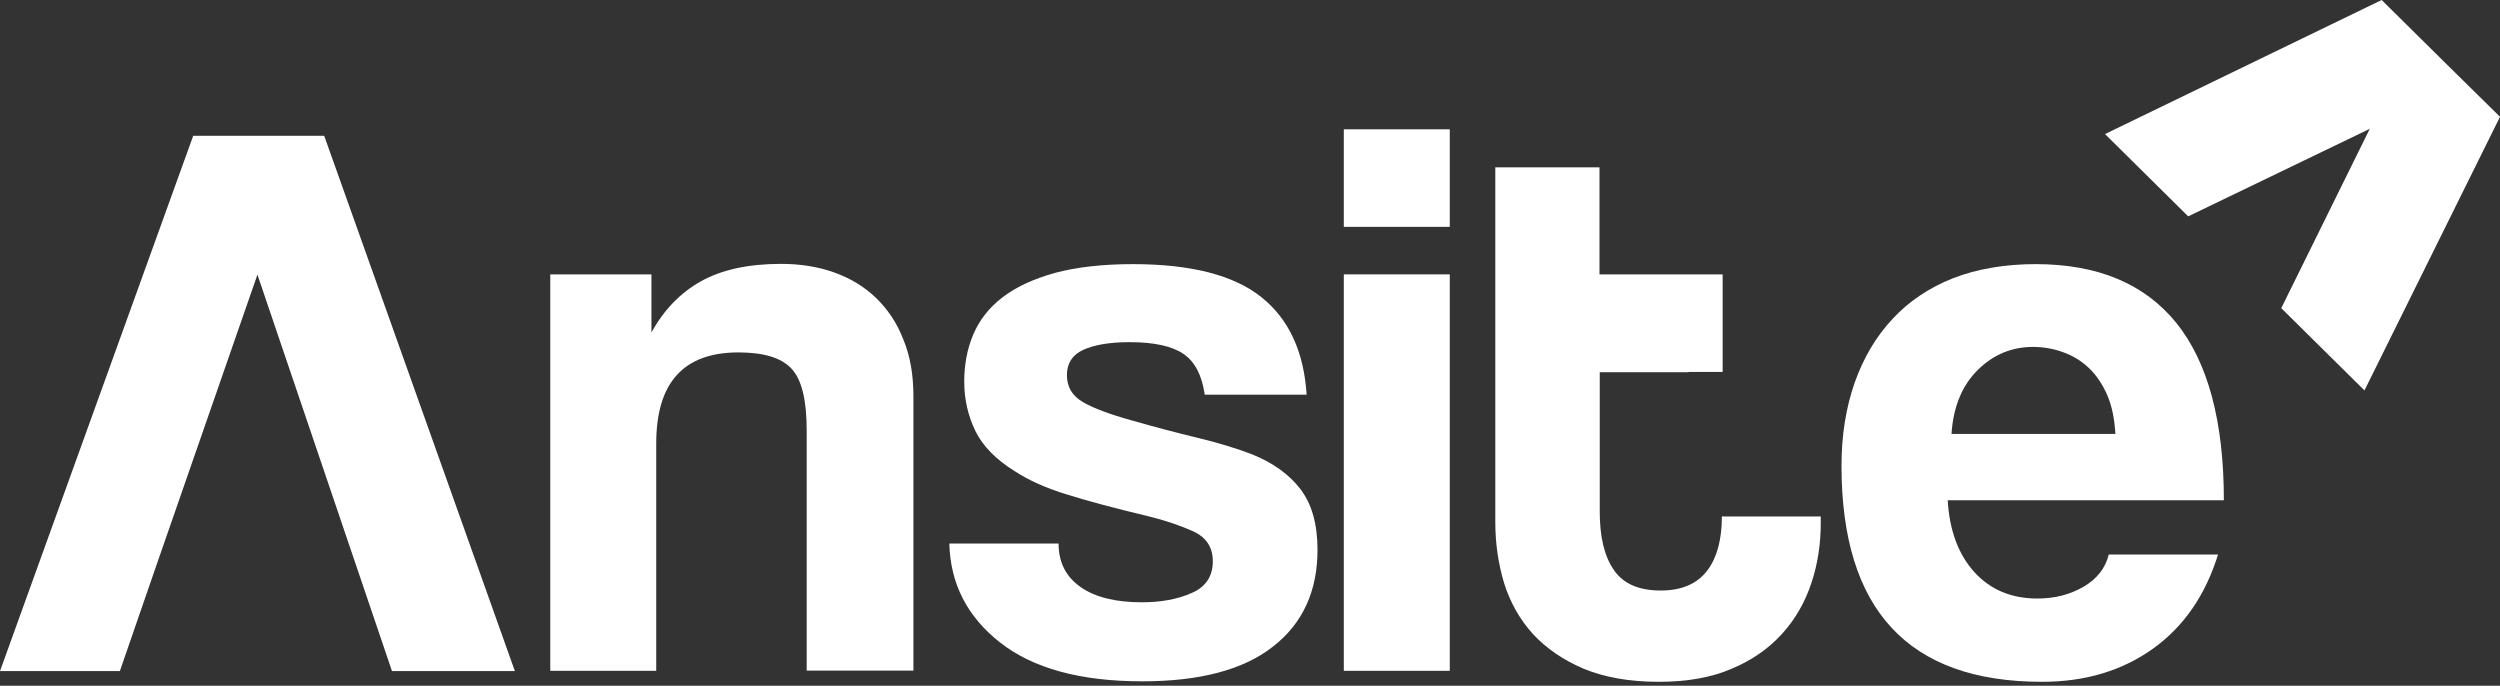
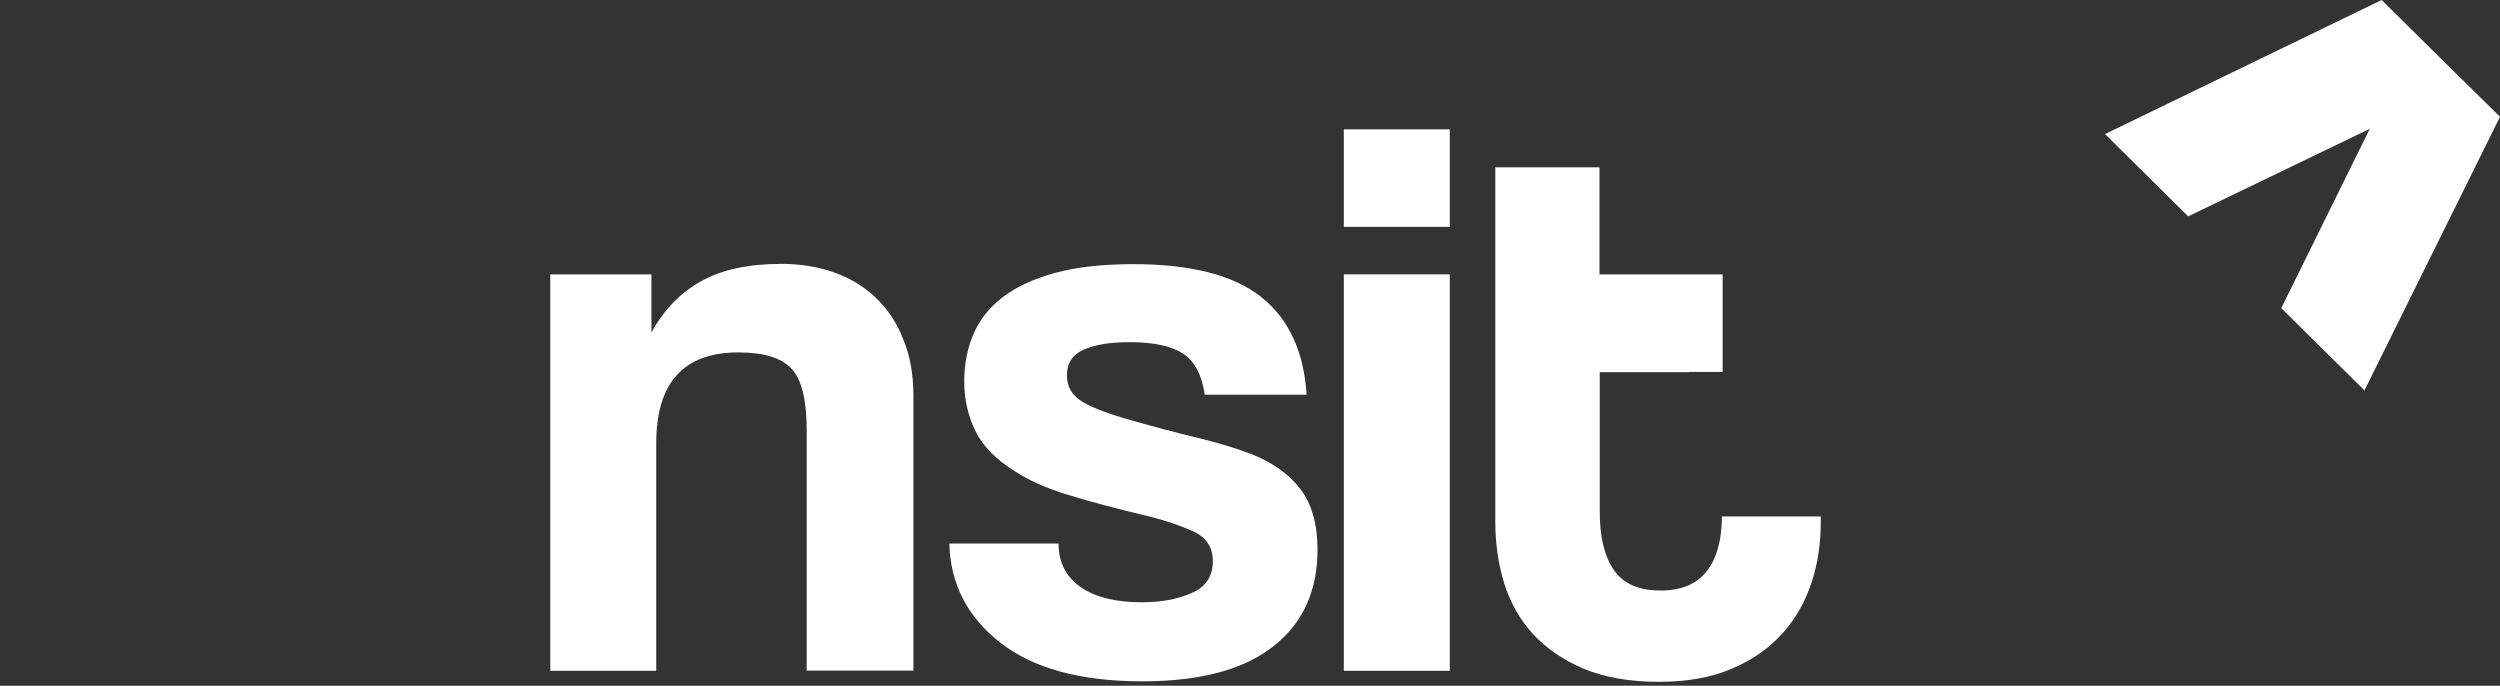
<svg xmlns="http://www.w3.org/2000/svg" width="175" height="48" viewBox="0 0 175 48" fill="none">
  <rect x="0" y="0" width="175" height="48" fill="#333333" stroke="none" />
  <path d="M61.319 20.852C60.505 20.064 59.514 19.469 58.381 19.067C57.248 18.664 56.008 18.471 54.681 18.471C52.397 18.471 50.539 18.874 49.087 19.679C47.636 20.485 46.485 21.675 45.6 23.268V19.206H38.519V46.957H45.936V31.042C45.936 26.788 47.848 24.669 51.689 24.669C53.442 24.669 54.681 25.037 55.389 25.79C56.115 26.543 56.469 27.996 56.469 30.132V46.94H63.939V27.733C63.939 26.227 63.709 24.897 63.231 23.759C62.788 22.603 62.133 21.64 61.319 20.852Z" fill="white" />
  <path d="M87.624 31.795C86.526 31.375 85.252 30.99 83.8 30.639C82.349 30.289 80.826 29.887 79.233 29.431C77.711 29.011 76.578 28.591 75.817 28.153C75.056 27.716 74.684 27.085 74.684 26.262C74.684 25.439 75.056 24.844 75.817 24.494C76.578 24.144 77.658 23.951 79.074 23.951C80.791 23.951 82.048 24.231 82.844 24.774C83.641 25.317 84.137 26.262 84.331 27.628H91.465C91.27 24.617 90.226 22.34 88.296 20.8C86.367 19.259 83.375 18.489 79.304 18.489C77.18 18.489 75.356 18.699 73.852 19.102C72.347 19.522 71.126 20.082 70.17 20.817C69.214 21.553 68.541 22.428 68.117 23.444C67.692 24.459 67.497 25.544 67.497 26.718C67.497 27.961 67.762 29.099 68.276 30.167C68.789 31.217 69.71 32.163 71.037 32.986C72.029 33.633 73.25 34.176 74.684 34.614C76.135 35.069 78.029 35.577 80.384 36.137C81.605 36.435 82.65 36.802 83.552 37.205C84.438 37.625 84.898 38.308 84.898 39.288C84.898 40.339 84.402 41.092 83.411 41.512C82.419 41.95 81.269 42.16 79.924 42.16C78.1 42.16 76.666 41.81 75.64 41.092C74.613 40.374 74.1 39.358 74.1 38.045H66.453C66.523 40.864 67.709 43.175 70.011 44.979C72.312 46.782 75.622 47.693 79.959 47.693C83.995 47.693 87.04 46.887 89.111 45.259C91.182 43.648 92.226 41.389 92.226 38.483C92.226 36.68 91.819 35.262 91.023 34.229C90.244 33.213 89.111 32.39 87.624 31.795Z" fill="white" />
  <path d="M101.484 19.206H94.067V46.957H101.484V19.206Z" fill="white" />
  <path d="M101.484 9.052H94.067V15.88H101.484V9.052Z" fill="white" />
-   <path d="M145.845 41.074C144.907 41.617 143.845 41.897 142.623 41.897C140.8 41.897 139.331 41.284 138.198 40.041C137.083 38.798 136.463 37.135 136.339 35.017H155.67C155.67 29.484 154.554 25.352 152.342 22.603C150.111 19.854 146.836 18.489 142.5 18.489C140.34 18.489 138.41 18.821 136.729 19.469C135.047 20.134 133.631 21.08 132.48 22.323C131.312 23.566 130.445 25.054 129.825 26.788C129.223 28.521 128.905 30.447 128.905 32.6C128.905 42.685 133.578 47.727 142.942 47.727C145.951 47.727 148.536 46.957 150.695 45.416C152.855 43.876 154.377 41.67 155.263 38.816H147.615C147.385 39.761 146.783 40.532 145.845 41.074ZM138.446 25.895C139.526 24.827 140.818 24.284 142.305 24.284C143.031 24.284 143.739 24.407 144.411 24.652C145.102 24.897 145.704 25.264 146.235 25.772C146.766 26.28 147.191 26.928 147.527 27.698C147.845 28.468 148.022 29.361 148.076 30.377H136.605C136.729 28.468 137.348 26.98 138.446 25.895Z" fill="white" />
  <path d="M119.523 39.919C118.815 40.864 117.717 41.337 116.248 41.337C114.725 41.337 113.628 40.864 112.973 39.901C112.3 38.938 111.982 37.573 111.982 35.804V26.052H118.195V26.035H120.585V19.206H111.964V11.713H104.671V36.54C104.671 38.045 104.883 39.481 105.29 40.829C105.715 42.177 106.388 43.368 107.308 44.383C108.247 45.399 109.433 46.204 110.866 46.817C112.318 47.412 114.053 47.727 116.106 47.727C118.089 47.727 119.788 47.43 121.204 46.817C122.638 46.222 123.806 45.399 124.745 44.366C125.683 43.333 126.355 42.142 126.798 40.812C127.241 39.481 127.453 38.08 127.453 36.61V36.154H120.532C120.532 37.748 120.195 39.026 119.523 39.919Z" fill="white" />
-   <path d="M13.524 9.507L0 46.975H8.391L11.064 39.236L18.02 19.224L27.438 46.975H36.041L22.694 9.507H13.524Z" fill="white" />
  <path d="M175 8.176L170.858 4.097L166.716 0L147.35 9.384L153.174 15.145L165.884 9.017L159.688 21.57L165.512 27.33L175 8.176Z" fill="white" />
</svg>